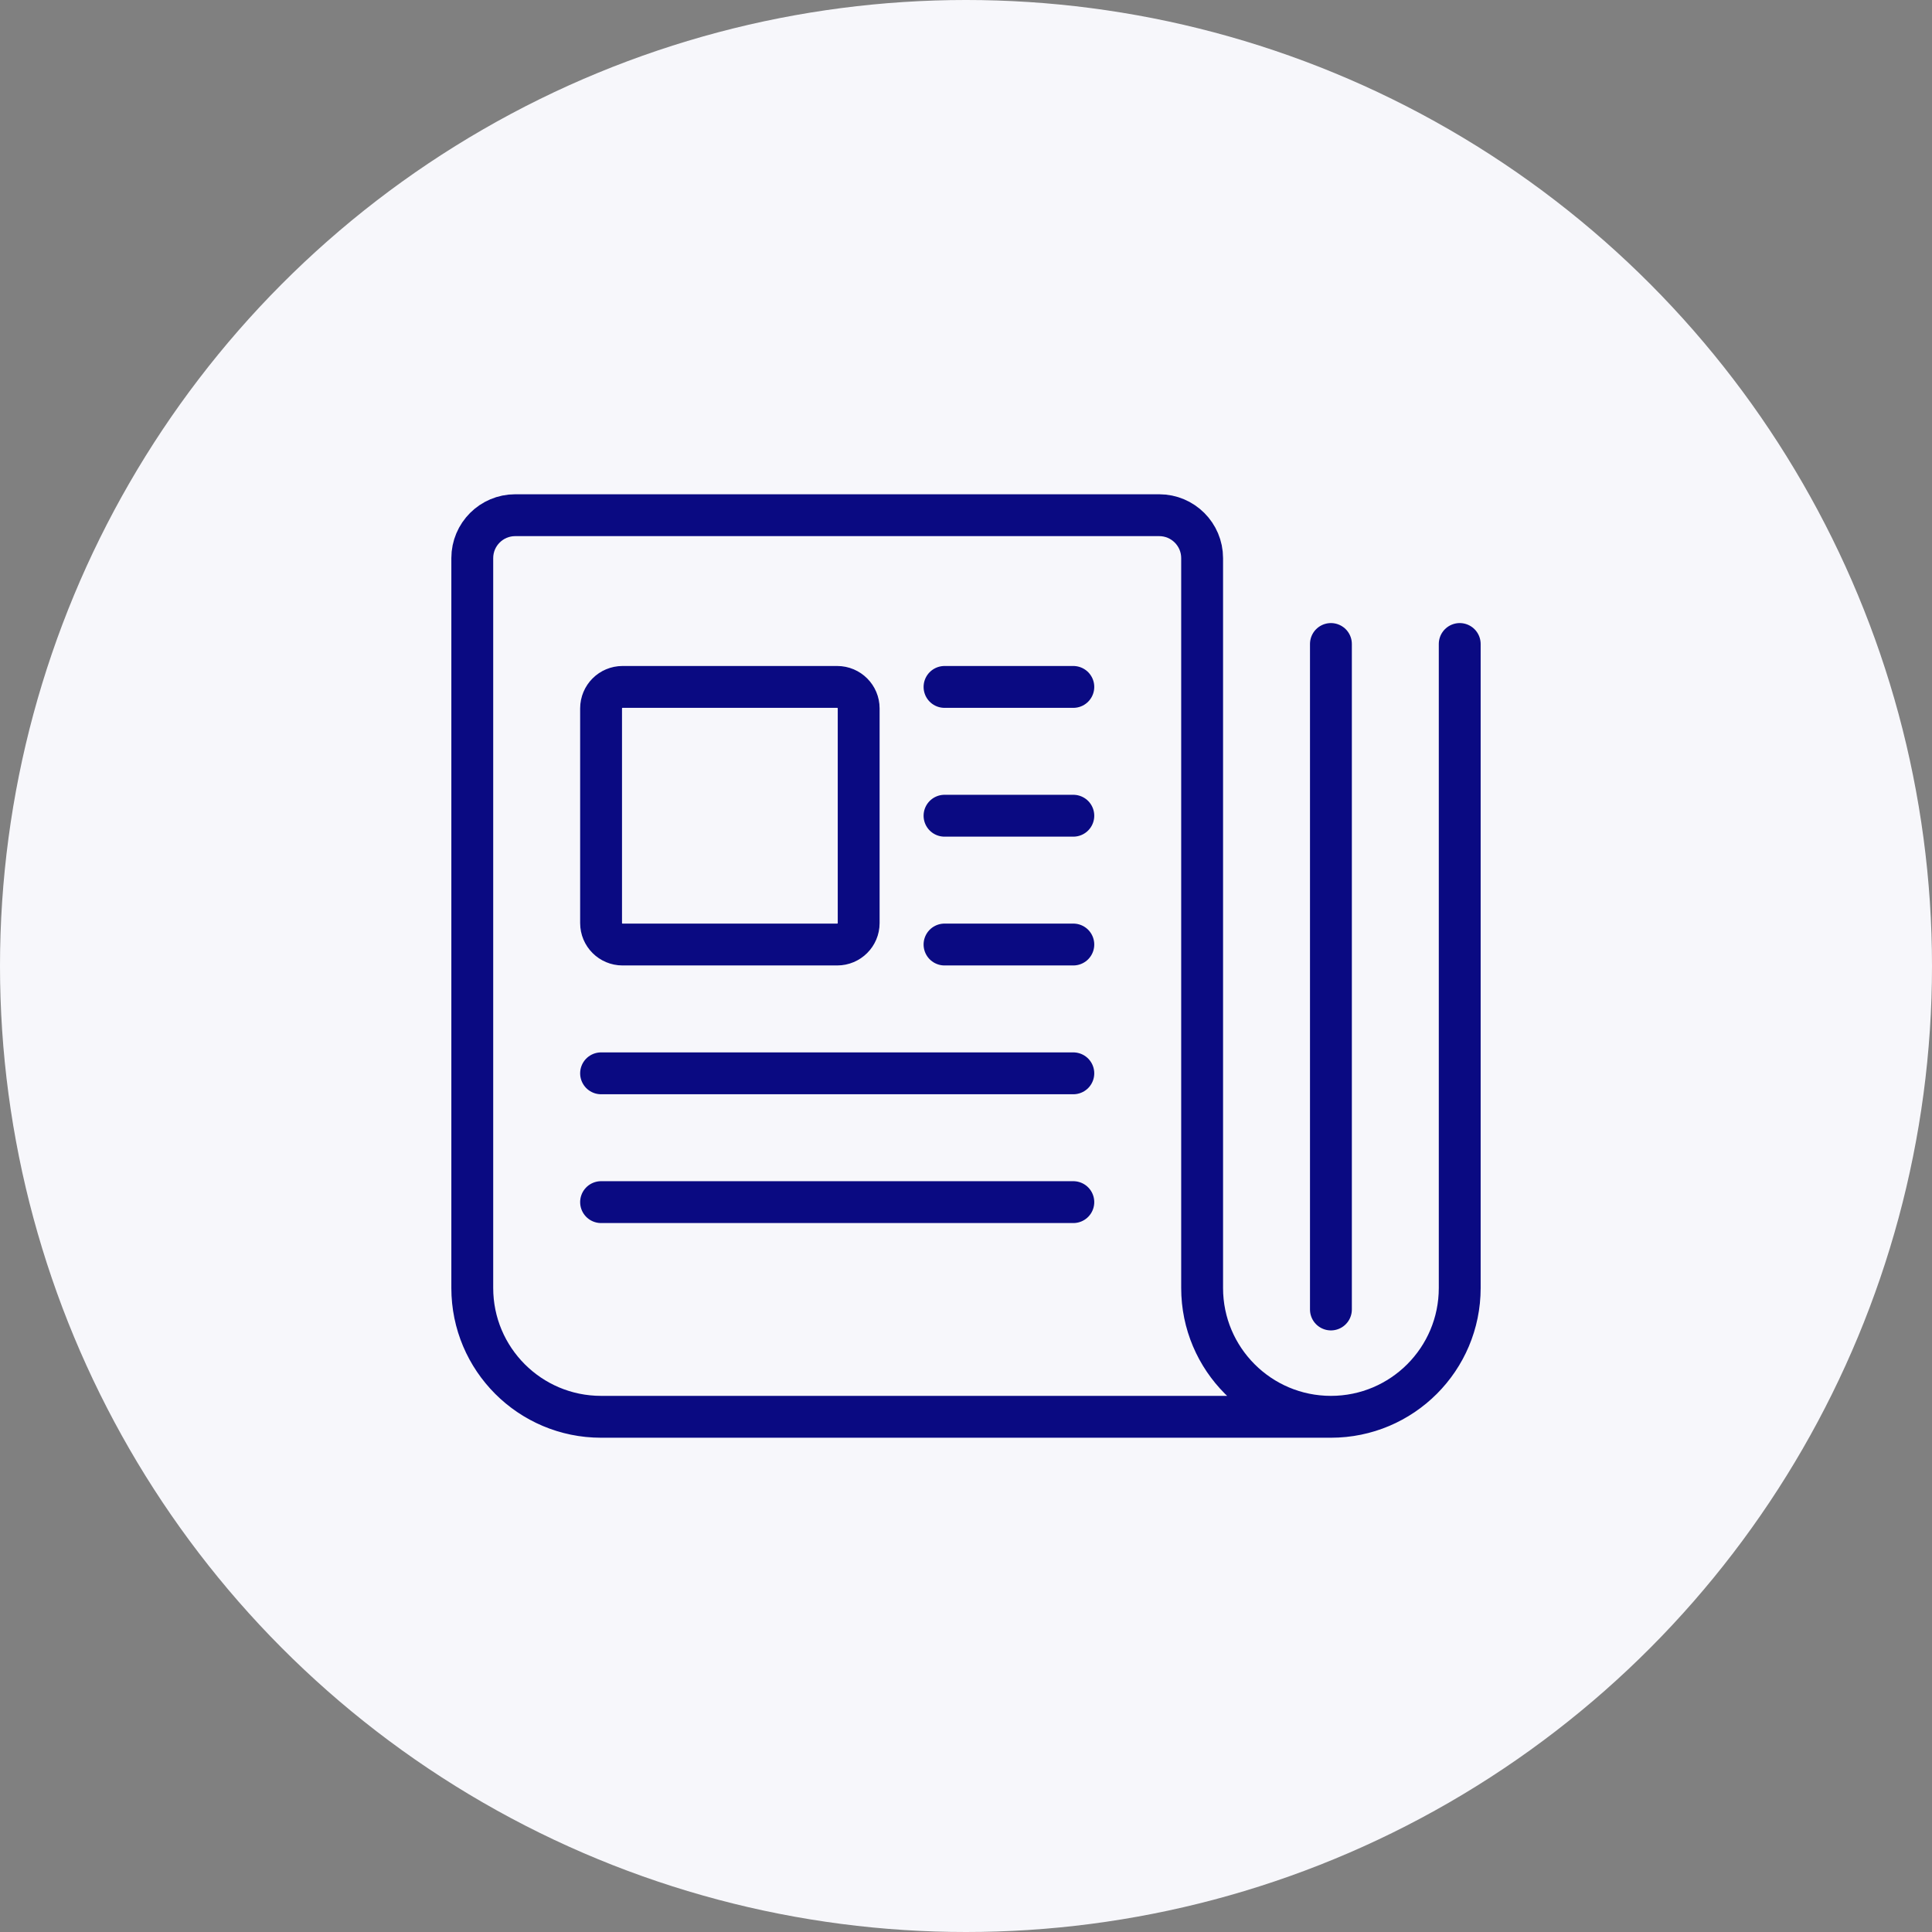
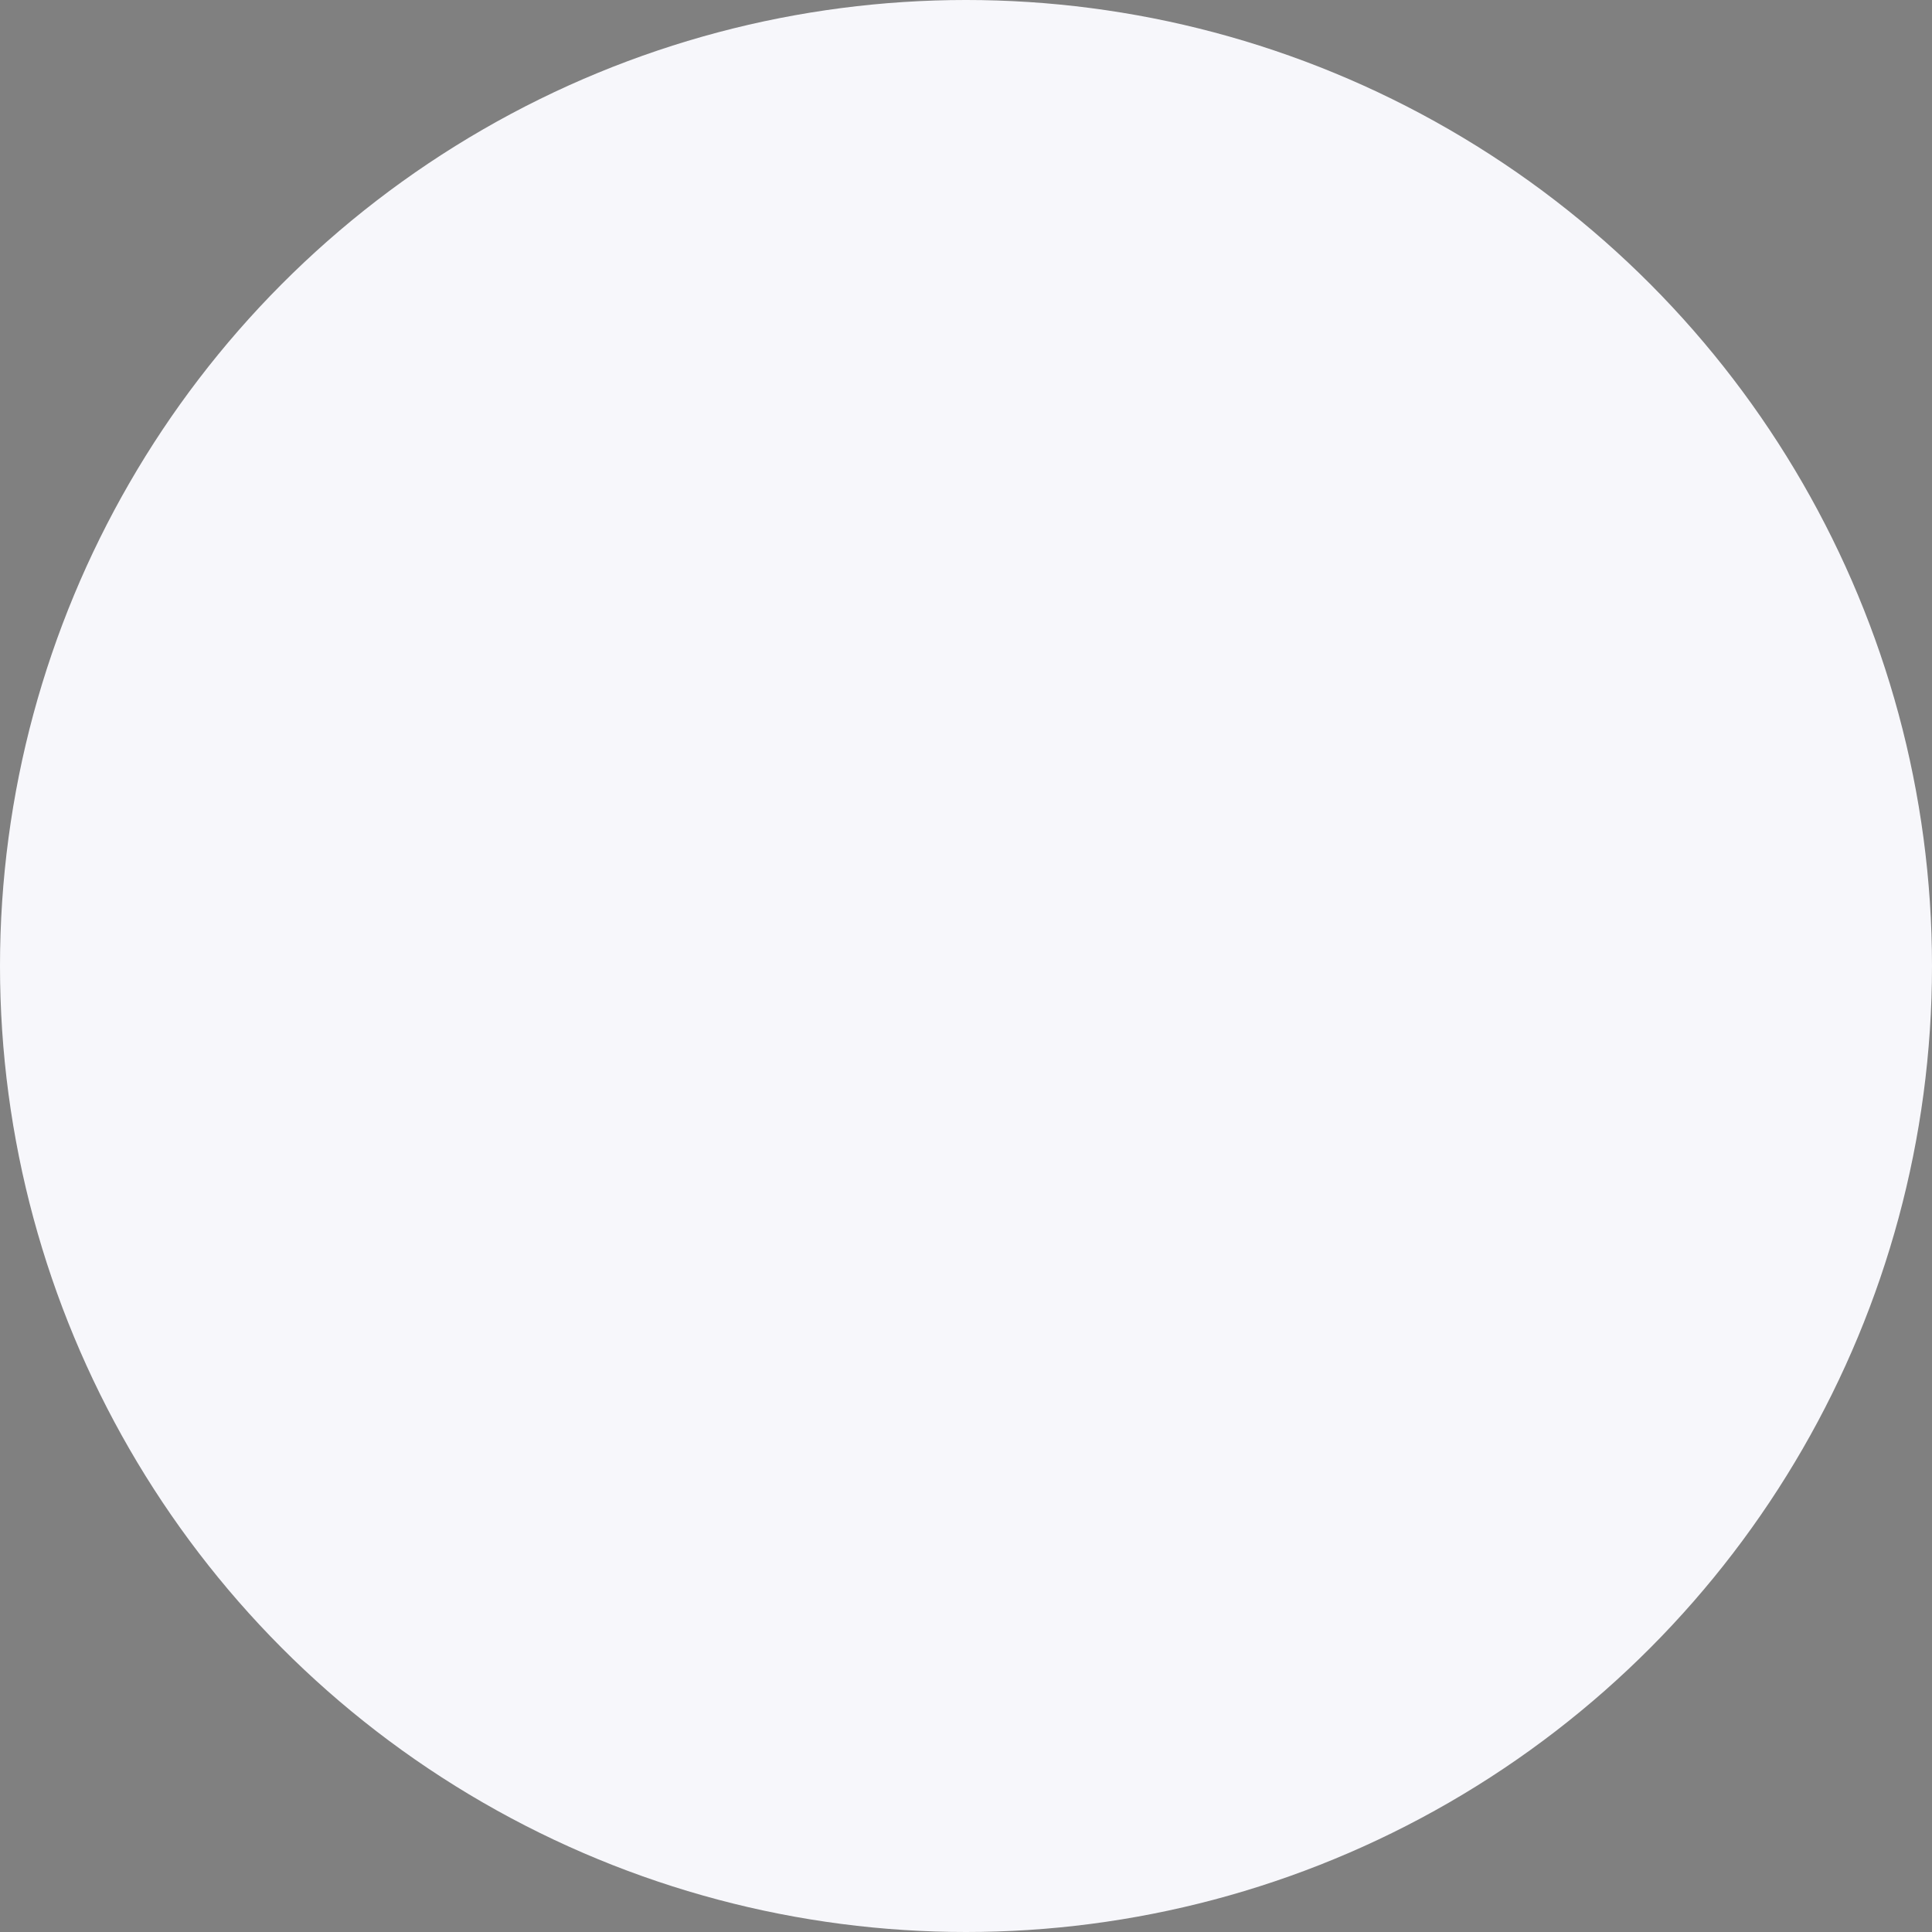
<svg xmlns="http://www.w3.org/2000/svg" width="60" height="60" viewBox="0 0 60 60" fill="none">
  <rect x="0" y="0" width="60" height="60" fill="#808080" stroke="none" />
  <circle cx="30" cy="30" r="30" fill="#F7F7FB" />
-   <path d="M29.333 21.333H33.333M29.333 25.333H33.333M29.333 29.333H33.333M18.667 33.333H33.333M18.667 37.333H33.333M41.333 44H18.667C16.458 44 14.667 42.209 14.667 40V17.333C14.667 16.597 15.264 16 16 16H36C36.736 16 37.333 16.597 37.333 17.333V40C37.333 42.209 39.124 44 41.333 44ZM41.333 44C43.543 44 45.333 42.209 45.333 40V20M41.333 20V40.667M26.667 28.667C26.667 29.035 26.368 29.333 26 29.333H19.333C18.965 29.333 18.667 29.035 18.667 28.667V22C18.667 21.632 18.965 21.333 19.333 21.333H26C26.368 21.333 26.667 21.632 26.667 22V28.667Z" stroke="#0A0A82" stroke-width="1.3" stroke-miterlimit="10" stroke-linecap="round" stroke-linejoin="round" />
</svg>